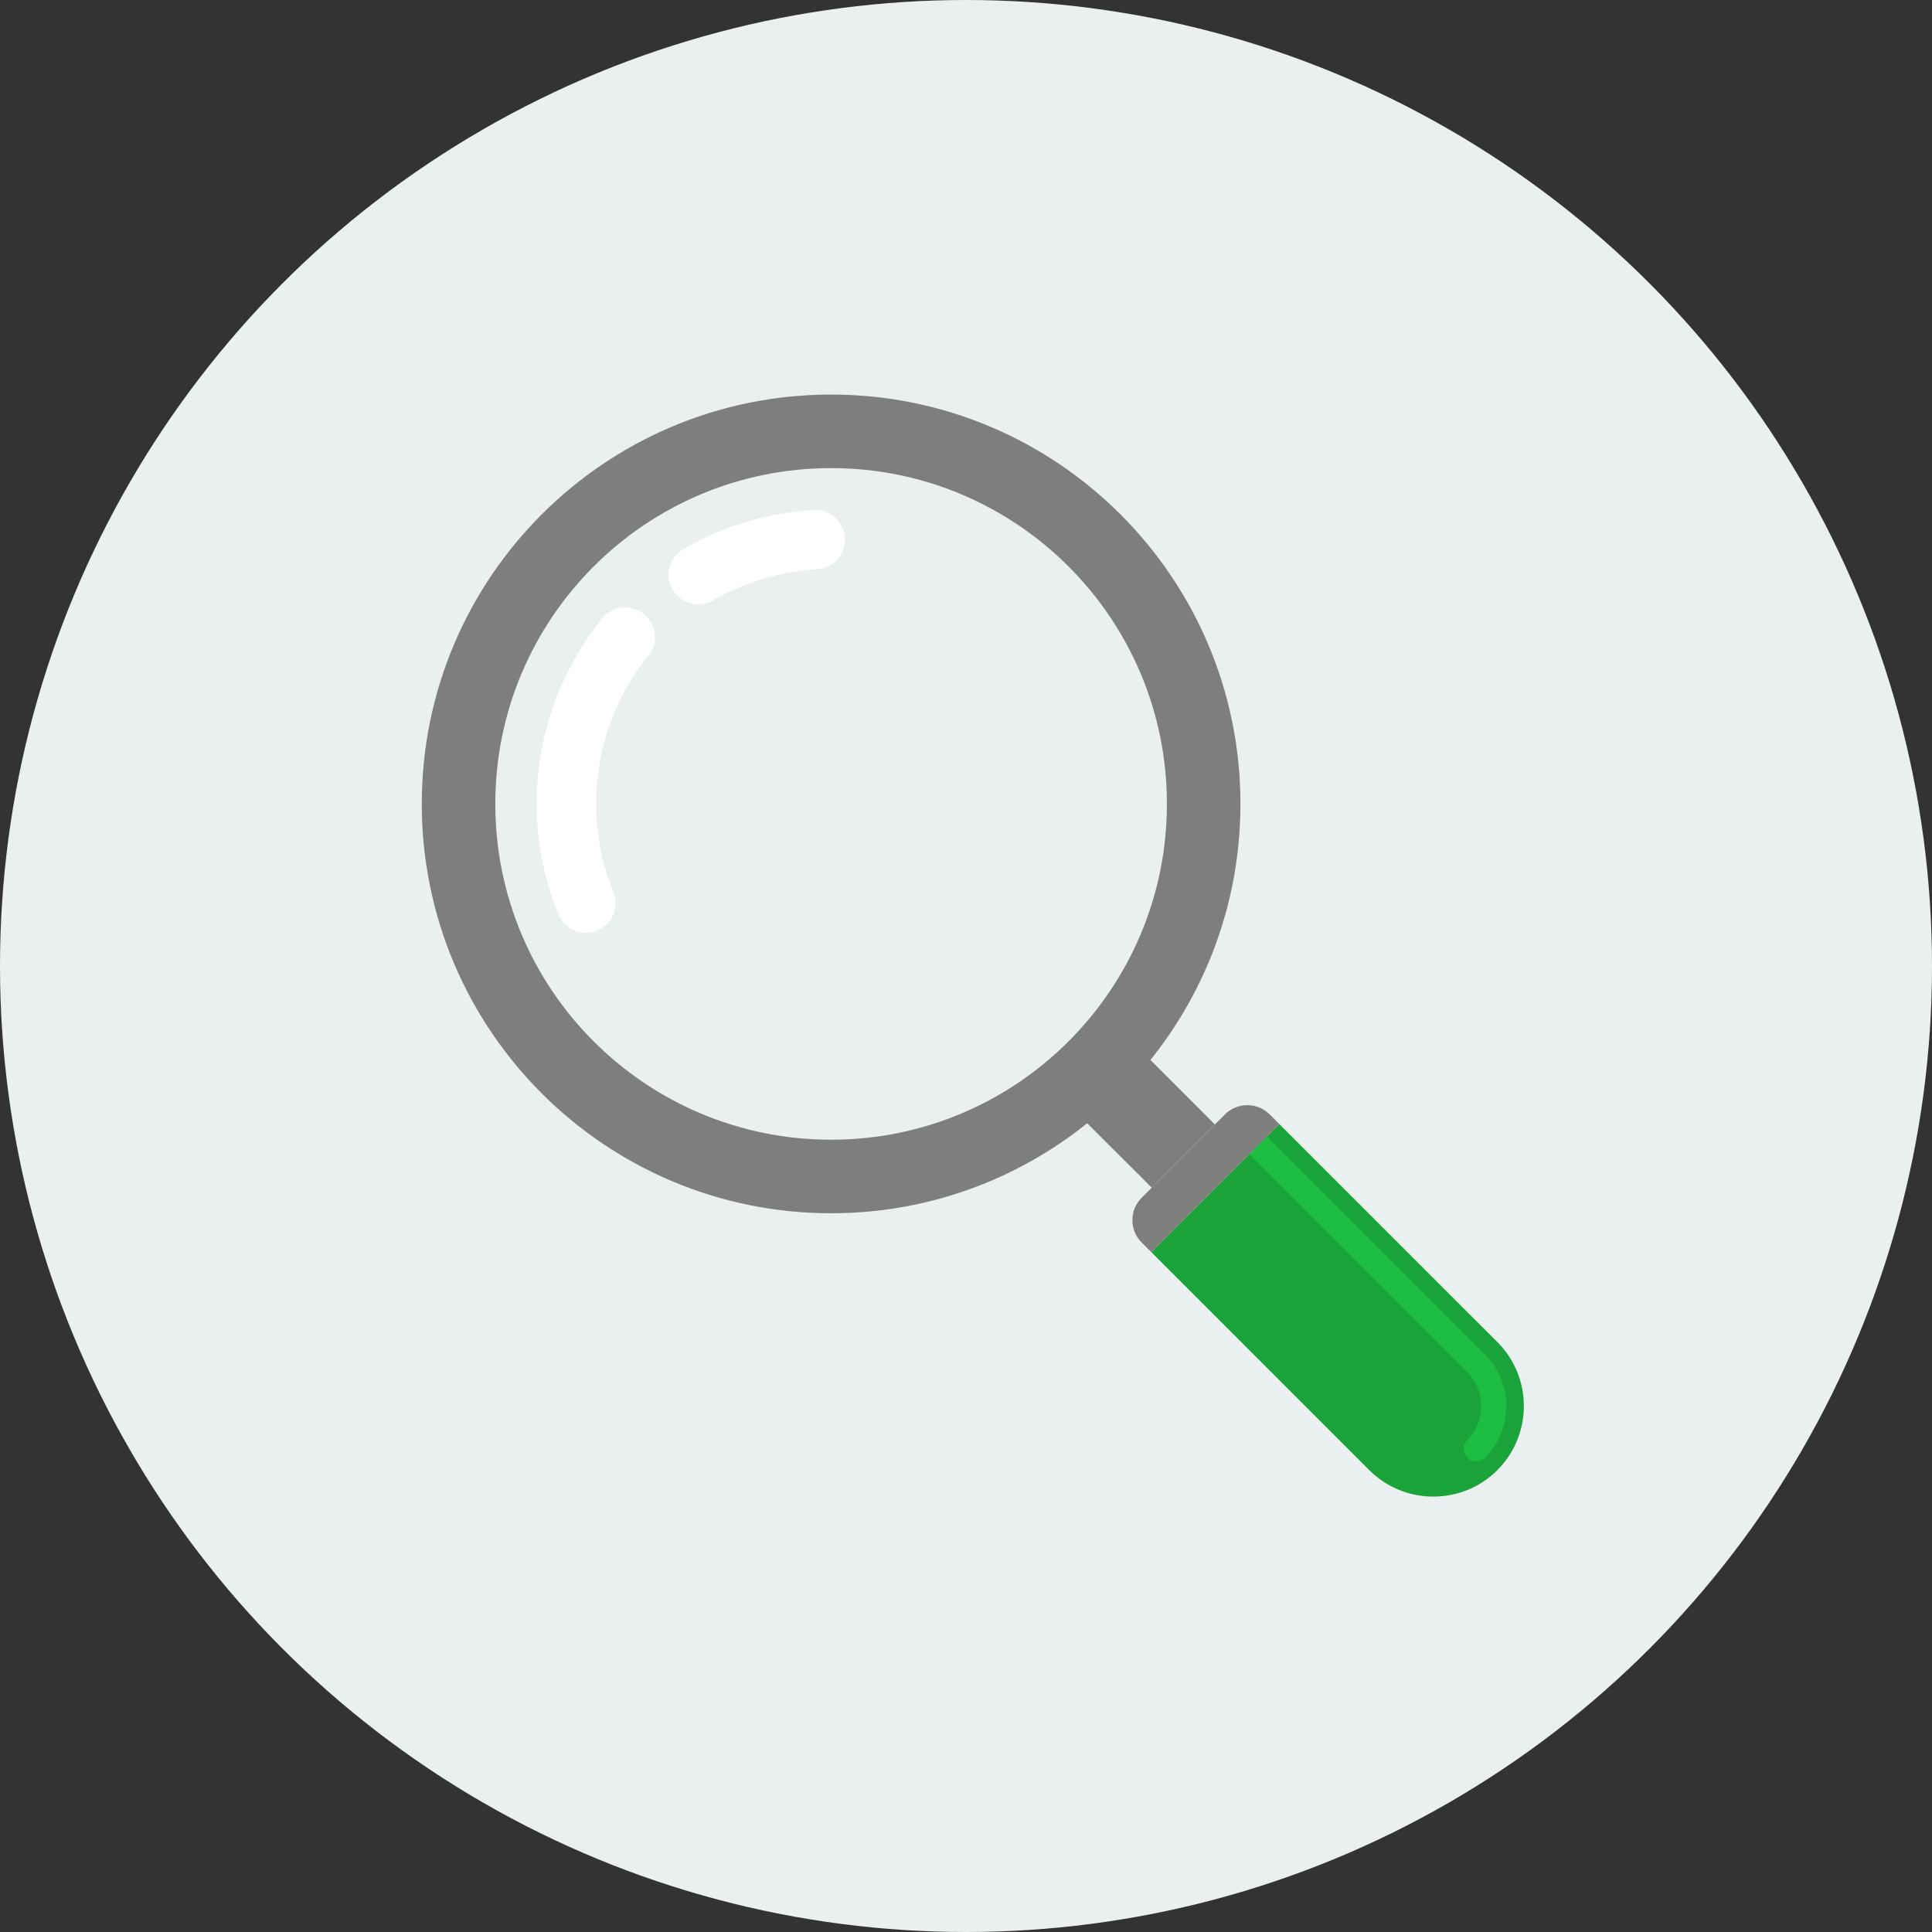
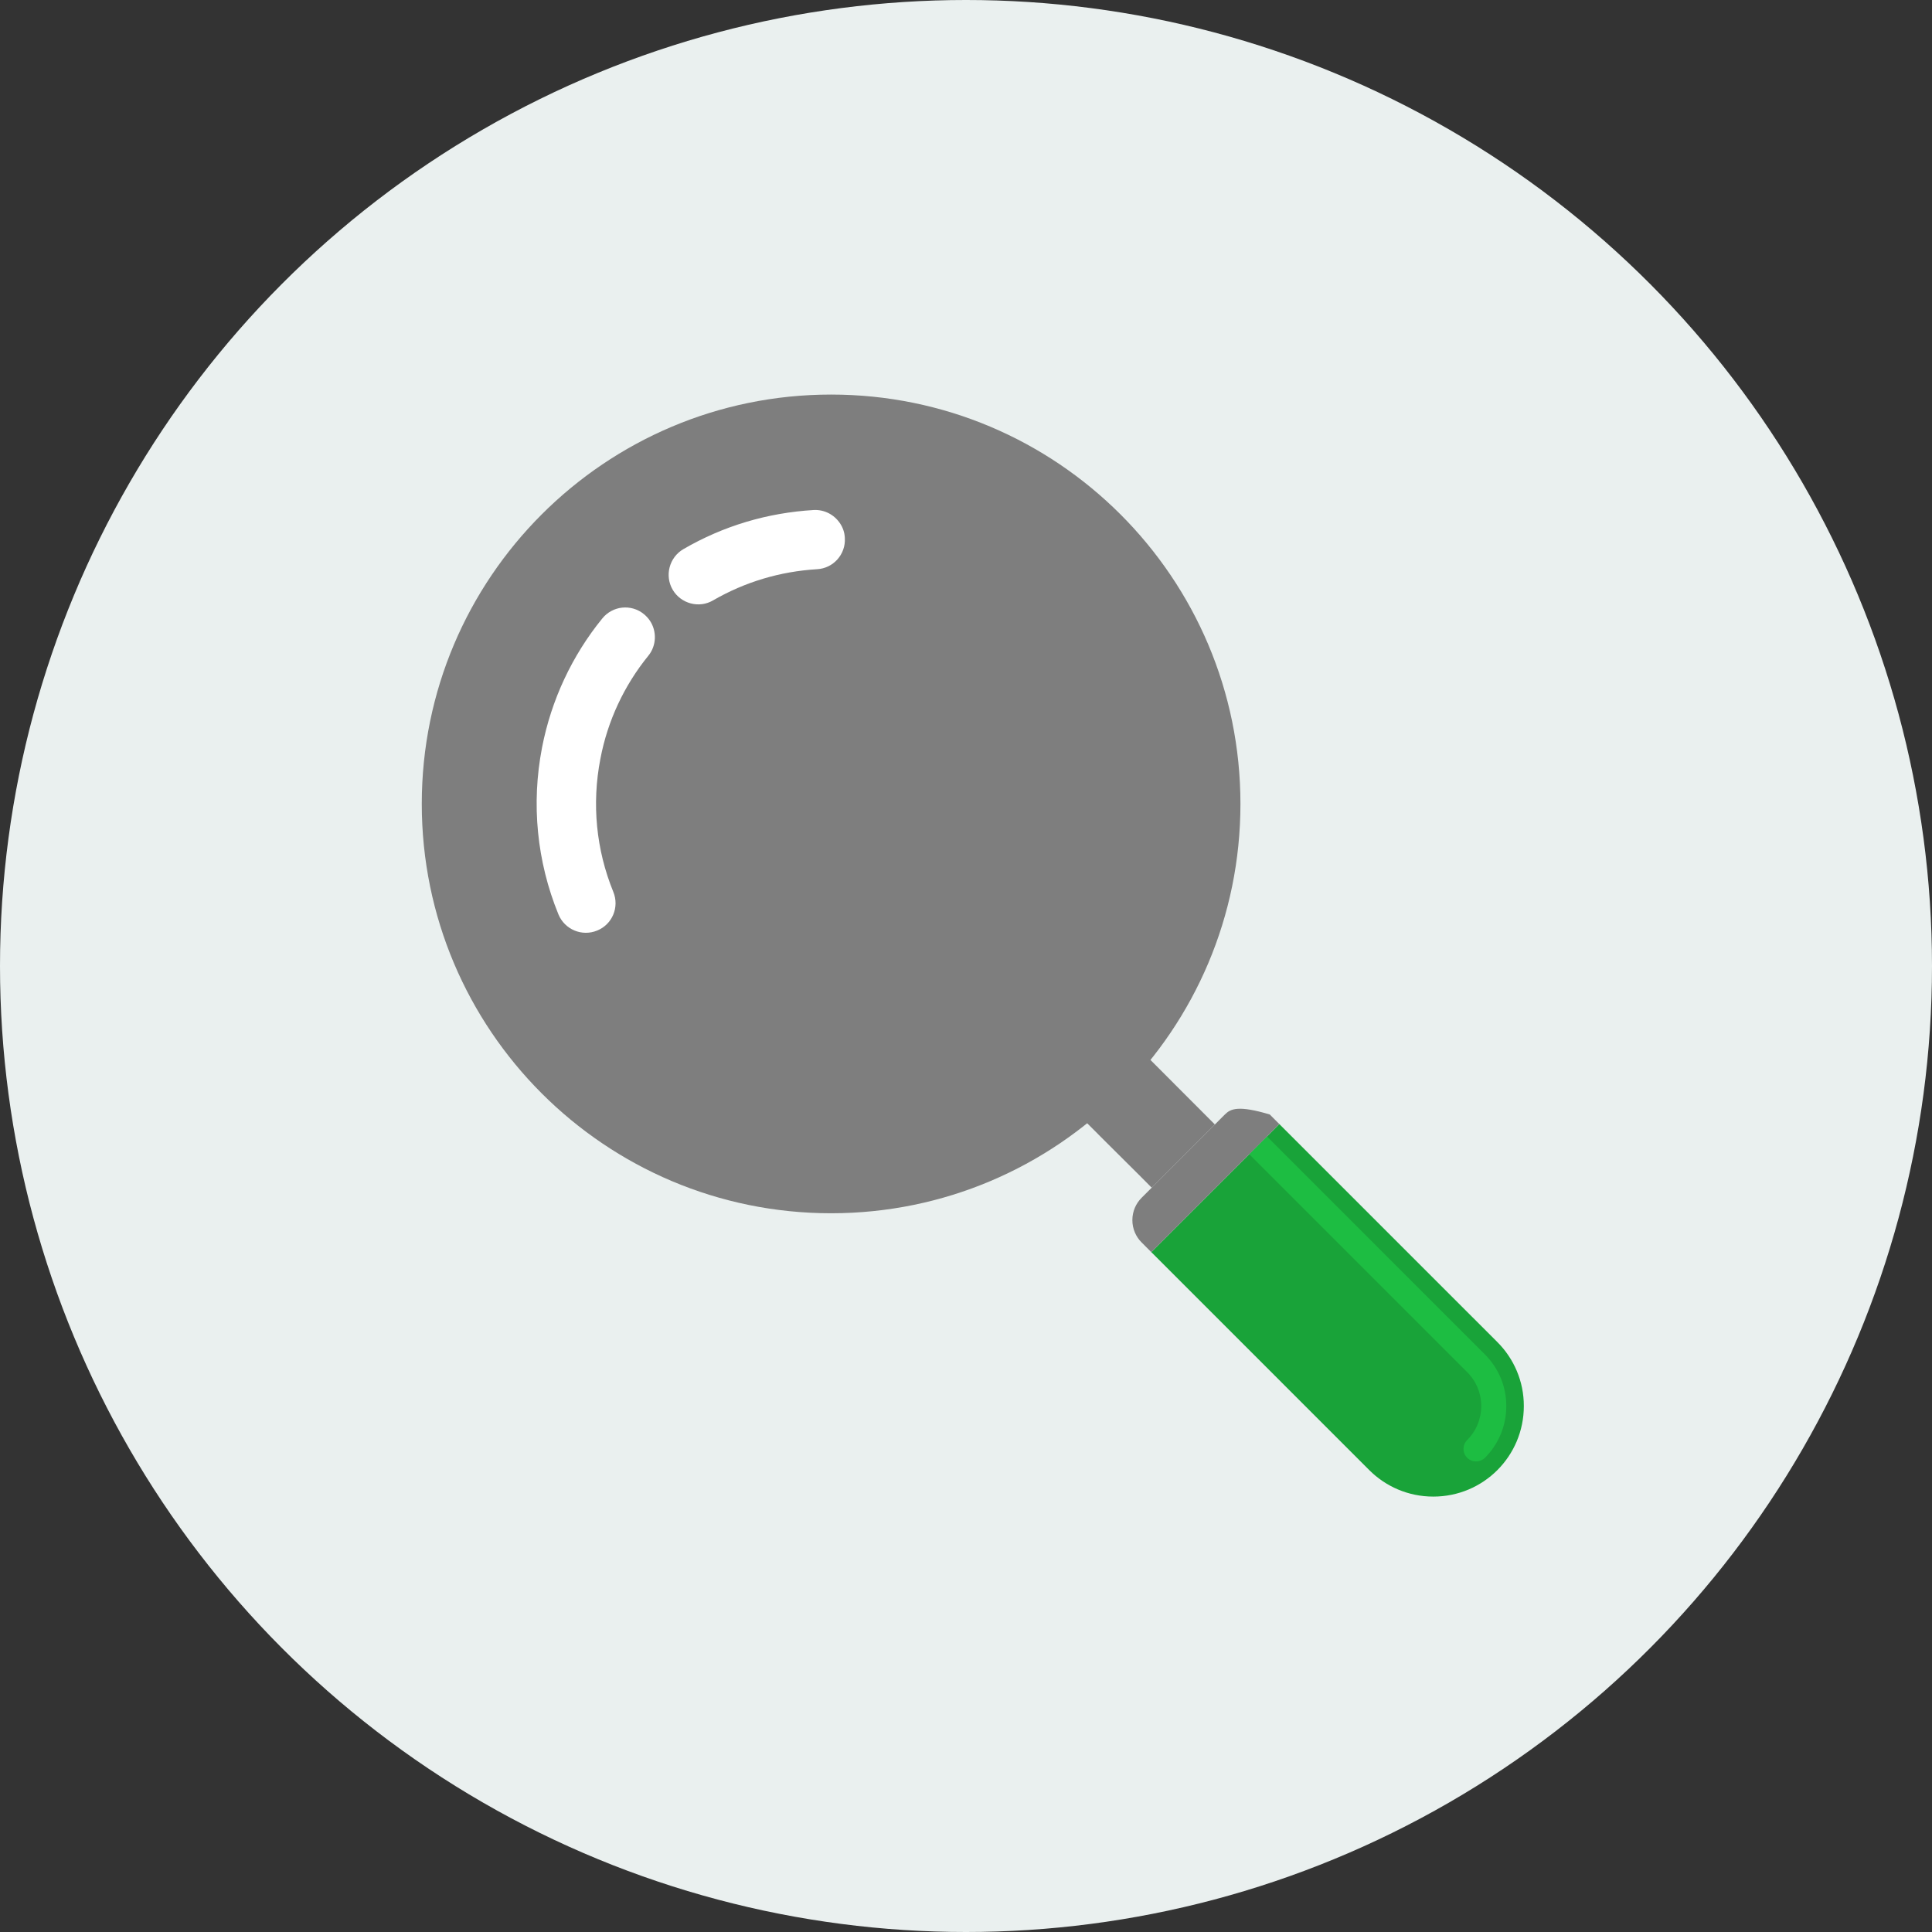
<svg xmlns="http://www.w3.org/2000/svg" width="142" height="142" viewBox="0 0 142 142" fill="none">
  <rect x="0" y="0" width="142" height="142" fill="#333333" stroke="none" />
  <circle cx="71" cy="71" r="71" fill="#EAF0EF" />
  <path d="M79.436 82.086L81.426 84.077L83.753 86.392L84.65 87.295L89.293 82.649L84.087 77.434L79.436 82.086Z" fill="#7E7E7E" />
  <path d="M94.028 82.616L110.051 98.638C111.257 99.841 112.005 101.509 112 103.344C112 105.183 111.256 106.85 110.051 108.056C108.849 109.257 107.185 109.998 105.346 109.998C103.509 109.998 101.846 109.257 100.641 108.052L84.618 92.028L94.028 82.616Z" fill="#19A339" />
  <path d="M91.816 84.832L93.118 83.528L109.143 99.553C110.155 100.565 110.711 101.912 110.711 103.345C110.711 104.783 110.153 106.132 109.143 107.146C108.959 107.323 108.723 107.412 108.49 107.412C108.253 107.412 108.018 107.323 107.835 107.143C107.478 106.782 107.478 106.203 107.835 105.844C108.503 105.178 108.869 104.286 108.869 103.343C108.871 102.404 108.504 101.518 107.84 100.856L91.816 84.832Z" fill="#1DBD42" />
-   <path d="M84.617 92.029L94.028 82.616L93.326 81.913C92.902 81.488 92.323 81.229 91.679 81.229C91.031 81.229 90.451 81.487 90.031 81.91L83.911 88.032C83.491 88.45 83.228 89.03 83.228 89.679C83.228 90.318 83.49 90.906 83.911 91.321L84.617 92.029Z" fill="#7E7E7E" />
+   <path d="M84.617 92.029L94.028 82.616L93.326 81.913C91.031 81.229 90.451 81.487 90.031 81.91L83.911 88.032C83.491 88.45 83.228 89.03 83.228 89.679C83.228 90.318 83.49 90.906 83.911 91.321L84.617 92.029Z" fill="#7E7E7E" />
  <path d="M31 59.084C31 42.471 44.47 29 61.085 29C77.703 29 91.171 42.472 91.171 59.084C91.171 75.701 77.701 89.17 61.085 89.174C44.47 89.17 31 75.7 31 59.084Z" fill="#7E7E7E" />
  <path d="M61.086 85.914C75.899 85.914 87.914 73.903 87.914 59.083C87.914 44.272 75.9 32.257 61.086 32.257C46.27 32.257 34.257 44.271 34.257 59.083C34.257 73.903 46.27 85.914 61.086 85.914Z" fill="#7E7E7E" />
-   <path d="M61.086 83.768C74.715 83.768 85.767 72.72 85.767 59.085C85.767 45.459 74.714 34.405 61.086 34.405C47.458 34.405 36.404 45.459 36.404 59.085C36.404 72.719 47.455 83.768 61.086 83.768Z" fill="#EAF0EF" />
  <path d="M61.734 38.455C61.314 37.831 60.591 37.441 59.796 37.486C56.389 37.693 53.17 38.652 50.227 40.361C49.191 40.967 48.836 42.302 49.44 43.343C50.043 44.37 51.38 44.736 52.413 44.125C54.76 42.771 57.329 42.002 60.052 41.836C61.248 41.773 62.169 40.741 62.094 39.546C62.081 39.131 61.942 38.759 61.734 38.455Z" fill="white" />
  <path d="M47.76 45.61C47.644 45.436 47.493 45.275 47.327 45.138C46.393 44.373 45.023 44.522 44.268 45.456C42.044 48.185 40.514 51.46 39.839 54.946C39.039 59.085 39.457 63.323 41.045 67.207C41.507 68.326 42.781 68.852 43.891 68.394C45.005 67.943 45.535 66.675 45.079 65.555C43.814 62.458 43.485 59.076 44.128 55.772C44.654 52.99 45.876 50.378 47.65 48.199C48.266 47.441 48.282 46.377 47.76 45.61Z" fill="white" />
</svg>